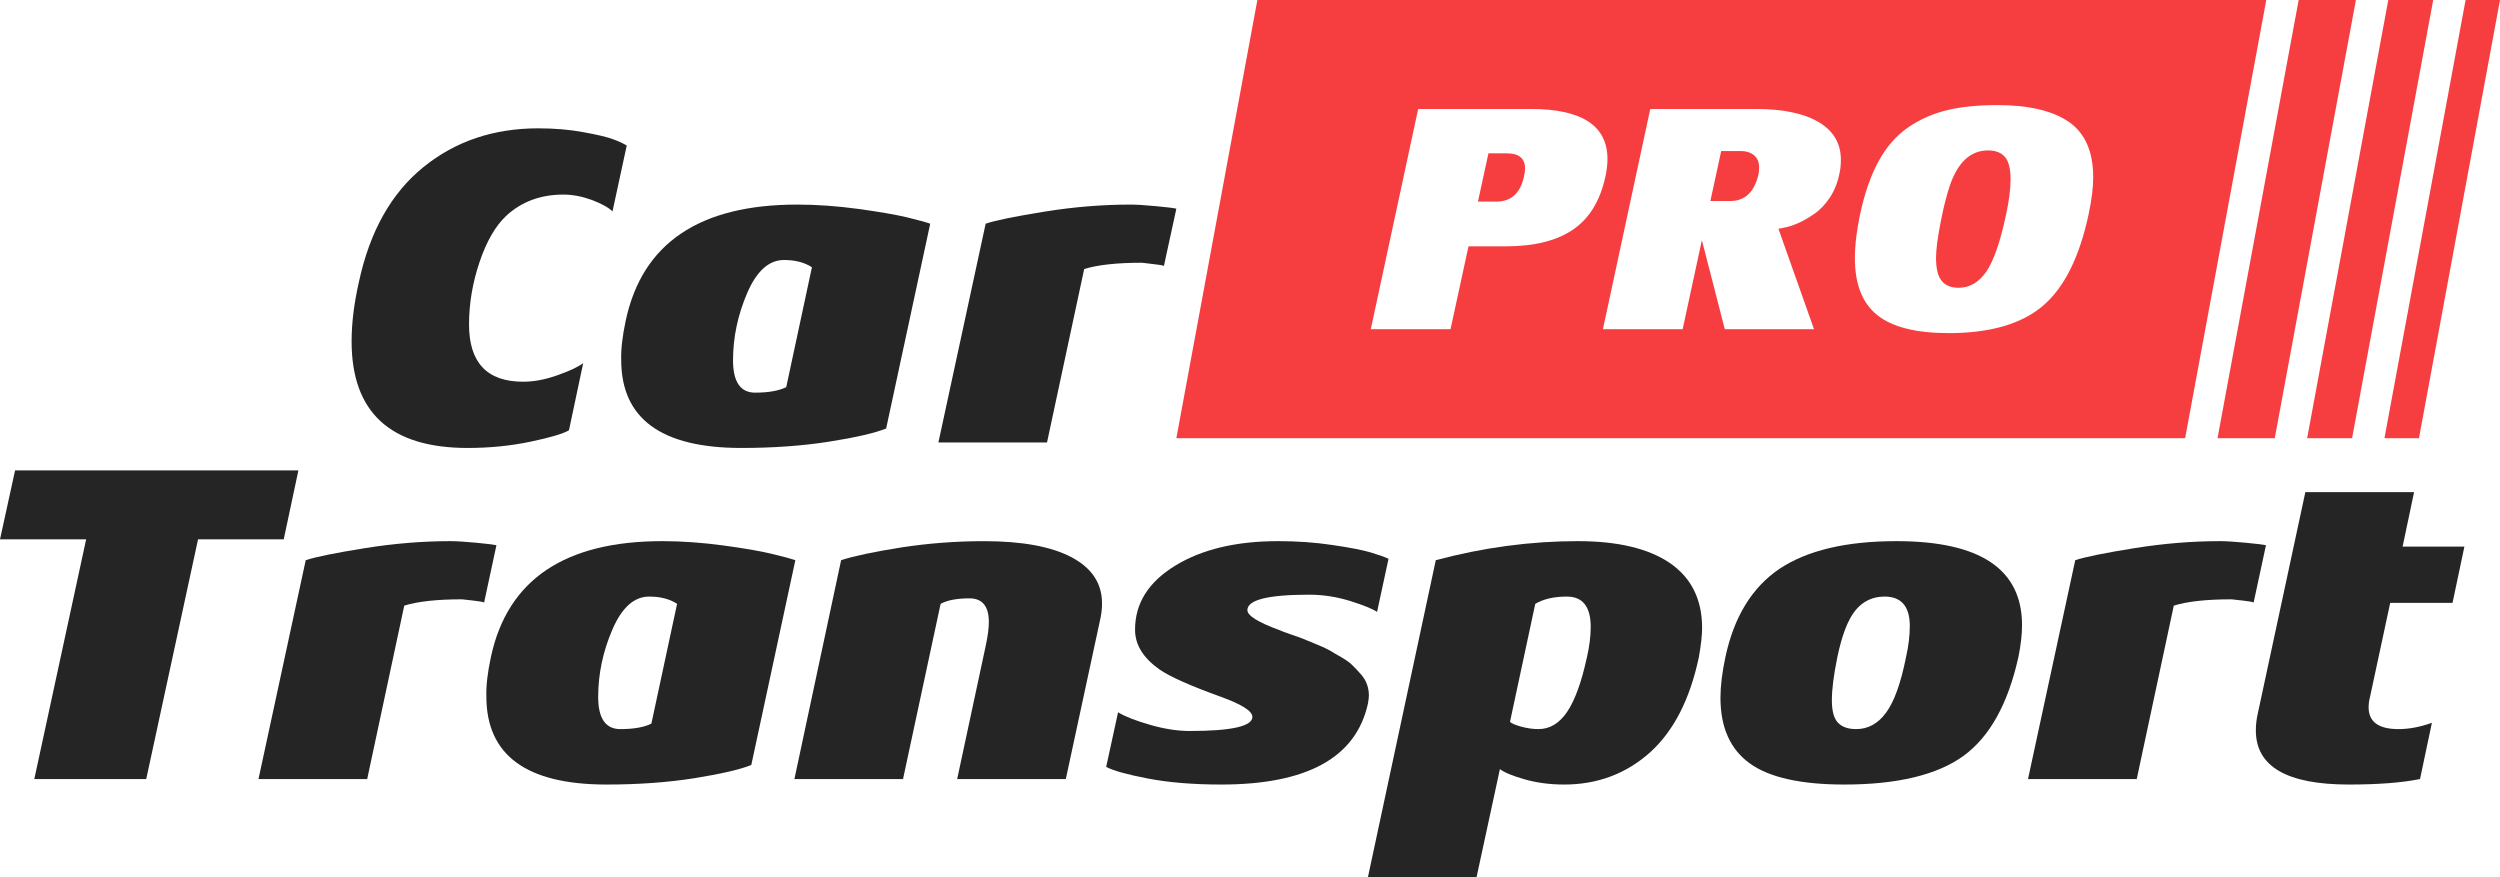
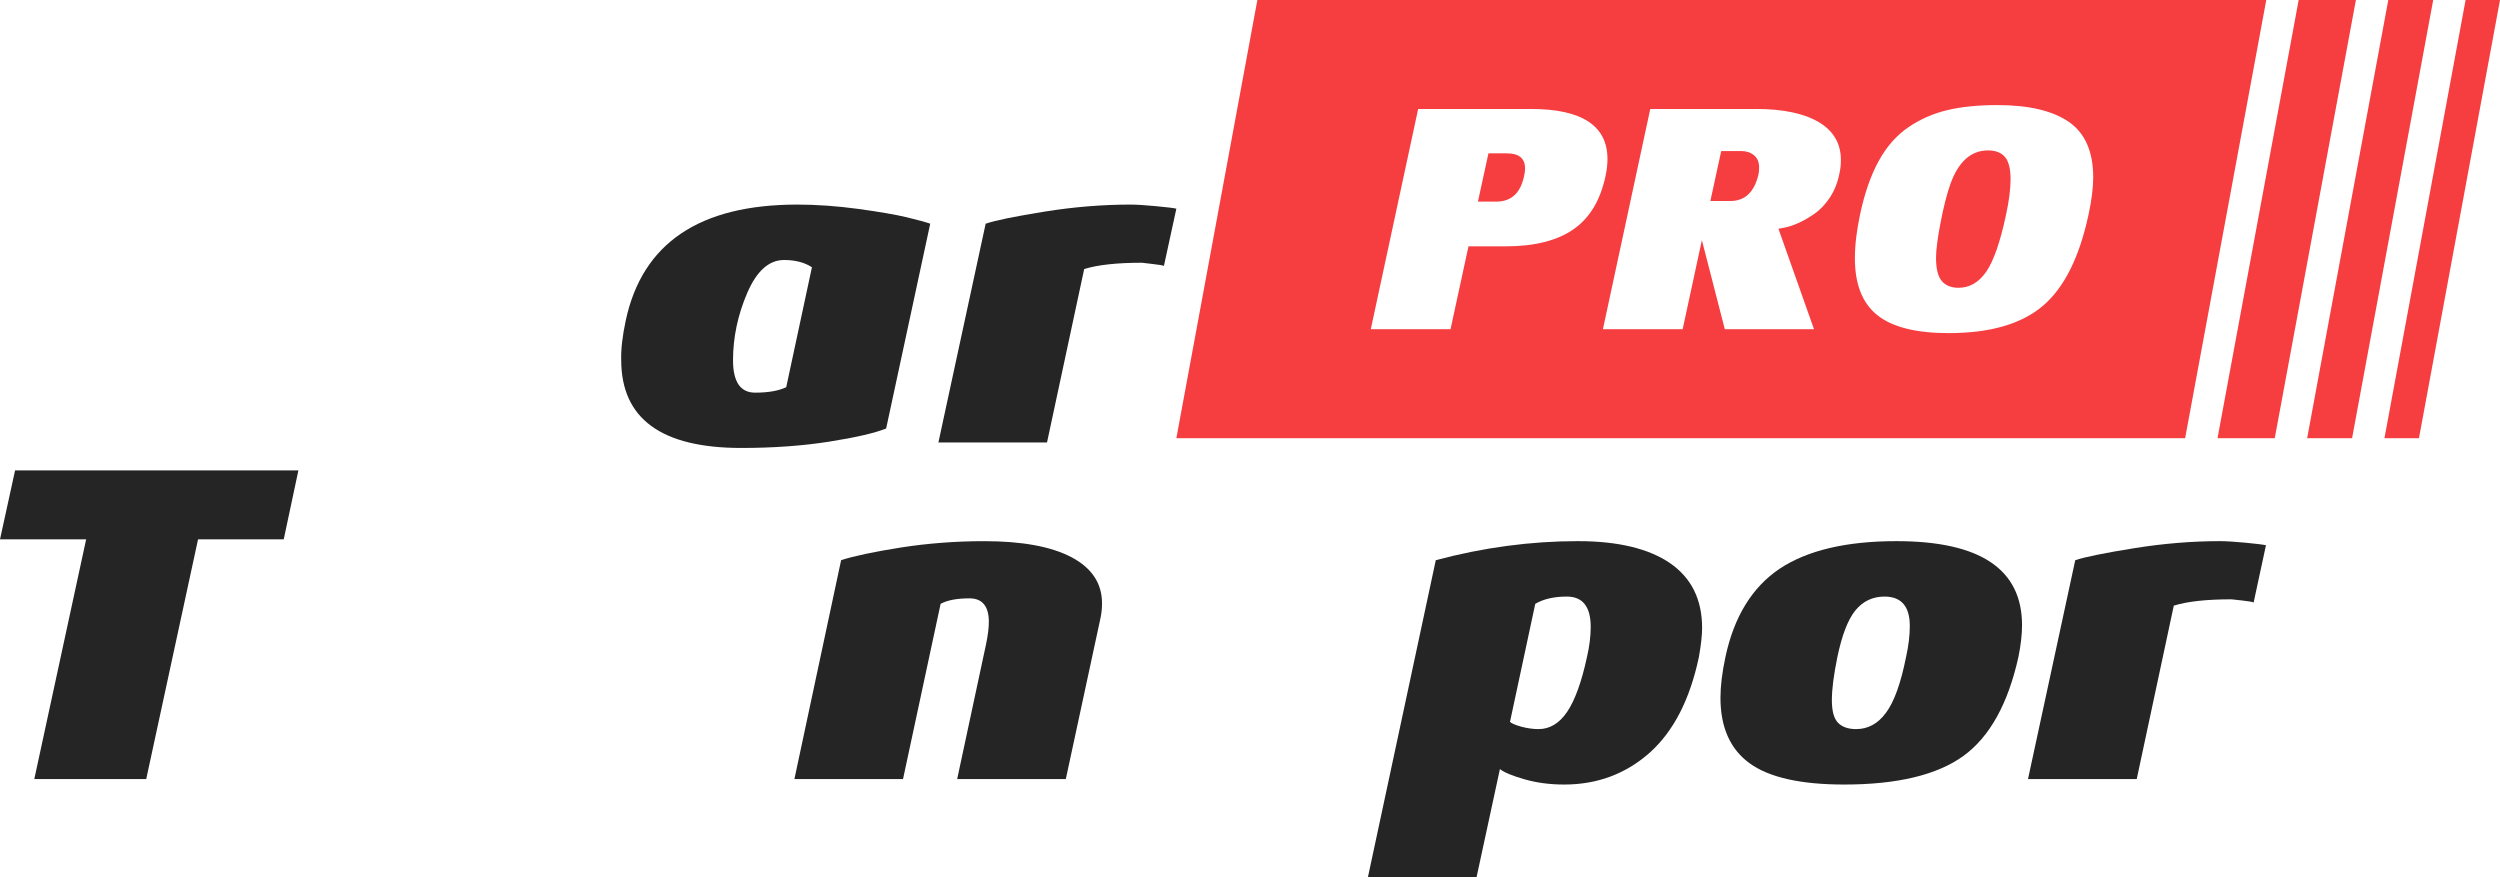
<svg xmlns="http://www.w3.org/2000/svg" width="114" height="40" viewBox="0 0 114 40" fill="none">
  <path d="M69.543 7.688C69.543 7.785 69.529 7.904 69.495 8.043C69.331 8.811 68.904 9.194 68.231 9.194H67.394L67.873 6.993H68.72C69.267 6.993 69.543 7.223 69.543 7.688Z" fill="#F63E41" />
  <path d="M79.983 7.079C79.833 6.955 79.635 6.888 79.398 6.888H78.487L77.993 9.166H78.903C79.572 9.166 79.998 8.758 80.187 7.953C80.206 7.876 80.215 7.765 80.215 7.627C80.215 7.391 80.138 7.209 79.983 7.079ZM79.983 7.079C79.833 6.955 79.635 6.888 79.398 6.888H78.487L77.993 9.166H78.903C79.572 9.166 79.998 8.758 80.187 7.953C80.206 7.876 80.215 7.765 80.215 7.627C80.215 7.391 80.138 7.209 79.983 7.079ZM79.983 7.079C79.833 6.955 79.635 6.888 79.398 6.888H78.487L77.993 9.166H78.903C79.572 9.166 79.998 8.758 80.187 7.953C80.206 7.876 80.215 7.765 80.215 7.627C80.215 7.391 80.138 7.209 79.983 7.079ZM91.425 7.156C91.256 6.96 90.999 6.859 90.651 6.859C89.876 6.859 89.304 7.372 88.937 8.394C88.777 8.849 88.627 9.434 88.491 10.145C88.351 10.859 88.283 11.401 88.283 11.761C88.283 12.254 88.37 12.605 88.544 12.811C88.714 13.017 88.971 13.123 89.309 13.123C89.817 13.123 90.239 12.873 90.578 12.384C90.912 11.89 91.212 11.032 91.474 9.799C91.609 9.171 91.682 8.629 91.682 8.173C91.682 7.693 91.595 7.353 91.425 7.156ZM91.425 7.156C91.256 6.96 90.999 6.859 90.651 6.859C89.876 6.859 89.304 7.372 88.937 8.394C88.777 8.849 88.627 9.434 88.491 10.145C88.351 10.859 88.283 11.401 88.283 11.761C88.283 12.254 88.37 12.605 88.544 12.811C88.714 13.017 88.971 13.123 89.309 13.123C89.817 13.123 90.239 12.873 90.578 12.384C90.912 11.89 91.212 11.032 91.474 9.799C91.609 9.171 91.682 8.629 91.682 8.173C91.682 7.693 91.595 7.353 91.425 7.156ZM79.983 7.079C79.833 6.955 79.635 6.888 79.398 6.888H78.487L77.993 9.166H78.903C79.572 9.166 79.998 8.758 80.187 7.953C80.206 7.876 80.215 7.765 80.215 7.627C80.215 7.391 80.138 7.209 79.983 7.079ZM79.983 7.079C79.833 6.955 79.635 6.888 79.398 6.888H78.487L77.993 9.166H78.903C79.572 9.166 79.998 8.758 80.187 7.953C80.206 7.876 80.215 7.765 80.215 7.627C80.215 7.391 80.138 7.209 79.983 7.079ZM91.425 7.156C91.256 6.96 90.999 6.859 90.651 6.859C89.876 6.859 89.304 7.372 88.937 8.394C88.777 8.849 88.627 9.434 88.491 10.145C88.351 10.859 88.283 11.401 88.283 11.761C88.283 12.254 88.37 12.605 88.544 12.811C88.714 13.017 88.971 13.123 89.309 13.123C89.817 13.123 90.239 12.873 90.578 12.384C90.912 11.89 91.212 11.032 91.474 9.799C91.609 9.171 91.682 8.629 91.682 8.173C91.682 7.693 91.595 7.353 91.425 7.156ZM91.425 7.156C91.256 6.96 90.999 6.859 90.651 6.859C89.876 6.859 89.304 7.372 88.937 8.394C88.777 8.849 88.627 9.434 88.491 10.145C88.351 10.859 88.283 11.401 88.283 11.761C88.283 12.254 88.37 12.605 88.544 12.811C88.714 13.017 88.971 13.123 89.309 13.123C89.817 13.123 90.239 12.873 90.578 12.384C90.912 11.89 91.212 11.032 91.474 9.799C91.609 9.171 91.682 8.629 91.682 8.173C91.682 7.693 91.595 7.353 91.425 7.156ZM79.983 7.079C79.833 6.955 79.635 6.888 79.398 6.888H78.487L77.993 9.166H78.903C79.572 9.166 79.998 8.758 80.187 7.953C80.206 7.876 80.215 7.765 80.215 7.627C80.215 7.391 80.138 7.209 79.983 7.079ZM108.906 0L105.206 19.981H107.255L110.954 0H108.906ZM79.398 6.888H78.487L77.993 9.166H78.903C79.572 9.166 79.998 8.758 80.187 7.953C80.206 7.876 80.215 7.765 80.215 7.627C80.215 7.391 80.138 7.209 79.983 7.079C79.833 6.955 79.635 6.888 79.398 6.888ZM90.651 6.859C89.876 6.859 89.304 7.372 88.937 8.394C88.777 8.849 88.627 9.434 88.491 10.145C88.351 10.859 88.283 11.401 88.283 11.761C88.283 12.254 88.37 12.605 88.544 12.811C88.714 13.017 88.971 13.123 89.309 13.123C89.817 13.123 90.239 12.873 90.578 12.384C90.912 11.89 91.212 11.032 91.474 9.799C91.609 9.171 91.682 8.629 91.682 8.173C91.682 7.693 91.595 7.353 91.425 7.156C91.256 6.96 90.999 6.859 90.651 6.859ZM95.241 9.77C94.824 11.727 94.127 13.123 93.154 13.947C92.181 14.773 90.752 15.19 88.864 15.19C87.373 15.19 86.288 14.917 85.605 14.37C84.922 13.823 84.583 12.96 84.583 11.775C84.583 11.166 84.666 10.499 84.821 9.77C85.029 8.797 85.315 7.981 85.673 7.334C86.031 6.682 86.482 6.173 87.019 5.804C87.561 5.435 88.152 5.176 88.796 5.022C89.435 4.869 90.201 4.792 91.082 4.792C92.515 4.792 93.6 5.051 94.341 5.559C95.081 6.072 95.45 6.917 95.45 8.087C95.45 8.547 95.382 9.108 95.241 9.77ZM83.881 7.895C83.804 8.307 83.658 8.677 83.445 9.003C83.232 9.324 82.99 9.578 82.719 9.761C82.453 9.943 82.211 10.082 81.998 10.173C81.785 10.269 81.581 10.336 81.392 10.375L81.097 10.432L82.719 15.012H78.651L77.606 10.95L76.729 15.012H73.093L75.252 4.969H80.066C81.31 4.969 82.264 5.171 82.937 5.569C83.605 5.967 83.944 6.542 83.944 7.29C83.944 7.506 83.925 7.708 83.881 7.895ZM71.742 10.461C71.001 10.974 69.975 11.233 68.662 11.233H66.963L66.144 15.012H62.508L64.668 4.969H69.81C72.134 4.969 73.301 5.732 73.301 7.257C73.301 7.506 73.267 7.765 73.209 8.043C72.972 9.142 72.483 9.953 71.742 10.461ZM57.336 0L53.642 19.981H99.642L103.342 0H57.336ZM104.819 0L101.119 19.981H103.729L107.429 0H104.819ZM79.983 7.079C79.833 6.955 79.635 6.888 79.398 6.888H78.487L77.993 9.166H78.903C79.572 9.166 79.998 8.758 80.187 7.953C80.206 7.876 80.215 7.765 80.215 7.627C80.215 7.391 80.138 7.209 79.983 7.079ZM91.425 7.156C91.256 6.96 90.999 6.859 90.651 6.859C89.876 6.859 89.304 7.372 88.937 8.394C88.777 8.849 88.627 9.434 88.491 10.145C88.351 10.859 88.283 11.401 88.283 11.761C88.283 12.254 88.37 12.605 88.544 12.811C88.714 13.017 88.971 13.123 89.309 13.123C89.817 13.123 90.239 12.873 90.578 12.384C90.912 11.89 91.212 11.032 91.474 9.799C91.609 9.171 91.682 8.629 91.682 8.173C91.682 7.693 91.595 7.353 91.425 7.156ZM91.425 7.156C91.256 6.96 90.999 6.859 90.651 6.859C89.876 6.859 89.304 7.372 88.937 8.394C88.777 8.849 88.627 9.434 88.491 10.145C88.351 10.859 88.283 11.401 88.283 11.761C88.283 12.254 88.37 12.605 88.544 12.811C88.714 13.017 88.971 13.123 89.309 13.123C89.817 13.123 90.239 12.873 90.578 12.384C90.912 11.89 91.212 11.032 91.474 9.799C91.609 9.171 91.682 8.629 91.682 8.173C91.682 7.693 91.595 7.353 91.425 7.156ZM79.983 7.079C79.833 6.955 79.635 6.888 79.398 6.888H78.487L77.993 9.166H78.903C79.572 9.166 79.998 8.758 80.187 7.953C80.206 7.876 80.215 7.765 80.215 7.627C80.215 7.391 80.138 7.209 79.983 7.079ZM112.431 0L108.731 19.981H110.305L114 0H112.431ZM79.983 7.079C79.833 6.955 79.635 6.888 79.398 6.888H78.487L77.993 9.166H78.903C79.572 9.166 79.998 8.758 80.187 7.953C80.206 7.876 80.215 7.765 80.215 7.627C80.215 7.391 80.138 7.209 79.983 7.079ZM91.425 7.156C91.256 6.96 90.999 6.859 90.651 6.859C89.876 6.859 89.304 7.372 88.937 8.394C88.777 8.849 88.627 9.434 88.491 10.145C88.351 10.859 88.283 11.401 88.283 11.761C88.283 12.254 88.37 12.605 88.544 12.811C88.714 13.017 88.971 13.123 89.309 13.123C89.817 13.123 90.239 12.873 90.578 12.384C90.912 11.89 91.212 11.032 91.474 9.799C91.609 9.171 91.682 8.629 91.682 8.173C91.682 7.693 91.595 7.353 91.425 7.156ZM91.425 7.156C91.256 6.96 90.999 6.859 90.651 6.859C89.876 6.859 89.304 7.372 88.937 8.394C88.777 8.849 88.627 9.434 88.491 10.145C88.351 10.859 88.283 11.401 88.283 11.761C88.283 12.254 88.37 12.605 88.544 12.811C88.714 13.017 88.971 13.123 89.309 13.123C89.817 13.123 90.239 12.873 90.578 12.384C90.912 11.89 91.212 11.032 91.474 9.799C91.609 9.171 91.682 8.629 91.682 8.173C91.682 7.693 91.595 7.353 91.425 7.156ZM79.983 7.079C79.833 6.955 79.635 6.888 79.398 6.888H78.487L77.993 9.166H78.903C79.572 9.166 79.998 8.758 80.187 7.953C80.206 7.876 80.215 7.765 80.215 7.627C80.215 7.391 80.138 7.209 79.983 7.079ZM79.983 7.079C79.833 6.955 79.635 6.888 79.398 6.888H78.487L77.993 9.166H78.903C79.572 9.166 79.998 8.758 80.187 7.953C80.206 7.876 80.215 7.765 80.215 7.627C80.215 7.391 80.138 7.209 79.983 7.079ZM91.425 7.156C91.256 6.96 90.999 6.859 90.651 6.859C89.876 6.859 89.304 7.372 88.937 8.394C88.777 8.849 88.627 9.434 88.491 10.145C88.351 10.859 88.283 11.401 88.283 11.761C88.283 12.254 88.37 12.605 88.544 12.811C88.714 13.017 88.971 13.123 89.309 13.123C89.817 13.123 90.239 12.873 90.578 12.384C90.912 11.89 91.212 11.032 91.474 9.799C91.609 9.171 91.682 8.629 91.682 8.173C91.682 7.693 91.595 7.353 91.425 7.156ZM91.425 7.156C91.256 6.96 90.999 6.859 90.651 6.859C89.876 6.859 89.304 7.372 88.937 8.394C88.777 8.849 88.627 9.434 88.491 10.145C88.351 10.859 88.283 11.401 88.283 11.761C88.283 12.254 88.37 12.605 88.544 12.811C88.714 13.017 88.971 13.123 89.309 13.123C89.817 13.123 90.239 12.873 90.578 12.384C90.912 11.89 91.212 11.032 91.474 9.799C91.609 9.171 91.682 8.629 91.682 8.173C91.682 7.693 91.595 7.353 91.425 7.156ZM79.983 7.079C79.833 6.955 79.635 6.888 79.398 6.888H78.487L77.993 9.166H78.903C79.572 9.166 79.998 8.758 80.187 7.953C80.206 7.876 80.215 7.765 80.215 7.627C80.215 7.391 80.138 7.209 79.983 7.079Z" fill="#F63E41" />
-   <path d="M27.983 6.36C27.712 6.254 27.252 6.144 26.613 6.029C25.974 5.909 25.281 5.852 24.545 5.852C22.507 5.852 20.764 6.441 19.306 7.621C17.849 8.802 16.87 10.538 16.372 12.83C16.149 13.808 16.033 14.72 16.033 15.564C16.033 18.806 17.8 20.427 21.325 20.427C22.328 20.427 23.286 20.331 24.197 20.14C25.112 19.948 25.693 19.77 25.945 19.621L26.594 16.557C26.385 16.72 25.998 16.907 25.441 17.103C24.884 17.305 24.356 17.406 23.853 17.406C22.211 17.406 21.388 16.537 21.388 14.796C21.388 13.842 21.548 12.897 21.868 11.947C22.187 11.003 22.594 10.302 23.078 9.847C23.775 9.199 24.647 8.873 25.693 8.873C26.124 8.873 26.559 8.96 27 9.123C27.436 9.29 27.751 9.463 27.93 9.64L28.579 6.638C28.453 6.557 28.255 6.461 27.983 6.36Z" fill="#252525" />
  <path d="M35.852 17.655C35.518 17.818 35.043 17.905 34.433 17.905C33.764 17.905 33.426 17.411 33.426 16.432C33.426 15.382 33.644 14.36 34.074 13.357C34.506 12.355 35.067 11.856 35.75 11.856C36.263 11.856 36.689 11.967 37.024 12.187L35.852 17.655ZM41.352 9.909C40.834 9.785 40.099 9.66 39.135 9.526C38.171 9.396 37.247 9.329 36.355 9.329C31.896 9.329 29.291 11.089 28.535 14.61C28.381 15.329 28.313 15.928 28.327 16.413C28.327 19.089 30.152 20.427 33.804 20.427C35.256 20.427 36.588 20.331 37.808 20.14C39.028 19.947 39.895 19.746 40.408 19.54L42.418 10.201C42.219 10.13 41.866 10.034 41.352 9.909Z" fill="#252525" />
  <path d="M52.712 9.401C52.204 9.353 51.817 9.329 51.55 9.329C50.281 9.329 48.974 9.434 47.633 9.65C46.287 9.866 45.391 10.048 44.946 10.201L42.791 20.177H47.744L49.439 12.268C50.054 12.077 50.931 11.981 52.073 11.981C52.17 11.995 52.344 12.015 52.596 12.043C52.848 12.072 53.008 12.096 53.075 12.125L53.642 9.516C53.531 9.487 53.221 9.448 52.712 9.401Z" fill="#252525" />
  <path d="M0.688 21.449L0 24.595H3.928L1.564 35.525H6.668L9.031 24.595H12.938L13.607 21.449H0.688Z" fill="#252525" />
-   <path d="M21.708 24.748C21.199 24.701 20.812 24.676 20.546 24.676C19.277 24.676 17.974 24.782 16.628 24.998C15.282 25.214 14.386 25.396 13.941 25.545L11.787 35.525H16.744L18.434 27.617C19.049 27.425 19.926 27.329 21.069 27.329C21.166 27.343 21.34 27.363 21.591 27.387C21.843 27.415 22.003 27.444 22.076 27.473L22.637 24.864C22.526 24.835 22.216 24.797 21.708 24.748Z" fill="#252525" />
-   <path d="M29.703 32.998C29.368 33.165 28.894 33.247 28.284 33.247C27.615 33.247 27.277 32.758 27.277 31.78C27.277 30.73 27.495 29.703 27.926 28.705C28.357 27.703 28.918 27.204 29.601 27.204C30.114 27.204 30.54 27.314 30.875 27.535L29.703 32.998ZM35.203 25.257C34.685 25.132 33.949 25.003 32.986 24.873C32.022 24.744 31.097 24.676 30.206 24.676C25.747 24.676 23.142 26.437 22.386 29.957C22.231 30.677 22.163 31.276 22.178 31.76C22.178 34.436 24.003 35.775 27.654 35.775C29.107 35.775 30.439 35.679 31.659 35.487C32.878 35.29 33.745 35.093 34.259 34.883L36.268 25.544C36.07 25.477 35.717 25.382 35.203 25.257Z" fill="#252525" />
  <path d="M48.862 25.41C47.933 24.921 46.606 24.677 44.877 24.677C43.599 24.677 42.335 24.772 41.095 24.964C39.855 25.161 38.941 25.353 38.355 25.544L36.225 35.525H41.178L42.892 27.535C43.202 27.367 43.638 27.285 44.209 27.285C44.795 27.285 45.091 27.645 45.091 28.36C45.091 28.638 45.047 28.978 44.964 29.377L43.647 35.525H48.601L50.189 28.154C50.233 27.933 50.252 27.722 50.252 27.511C50.252 26.6 49.787 25.9 48.862 25.41Z" fill="#252525" />
-   <path d="M59.7 27.118C60.344 27.118 60.968 27.218 61.583 27.41C62.193 27.602 62.6 27.77 62.794 27.904L63.317 25.482C63.152 25.4 62.881 25.305 62.513 25.194C62.145 25.084 61.564 24.969 60.77 24.854C59.976 24.734 59.143 24.676 58.281 24.676C56.368 24.676 54.804 25.05 53.589 25.794C52.369 26.542 51.758 27.511 51.758 28.715C51.758 29.406 52.136 30.01 52.887 30.538C53.375 30.869 54.305 31.281 55.685 31.779C56.635 32.125 57.109 32.427 57.109 32.691C57.109 33.118 56.155 33.333 54.247 33.333C53.685 33.333 53.085 33.238 52.436 33.05C51.788 32.864 51.304 32.676 50.984 32.48L50.442 34.969C50.732 35.132 51.361 35.31 52.32 35.496C53.284 35.683 54.407 35.775 55.685 35.775C59.602 35.775 61.835 34.547 62.377 32.087C62.407 31.924 62.421 31.799 62.421 31.717C62.421 31.535 62.392 31.367 62.334 31.209C62.28 31.05 62.188 30.897 62.063 30.753C61.937 30.61 61.811 30.475 61.685 30.35C61.564 30.226 61.39 30.101 61.176 29.976C60.958 29.852 60.779 29.751 60.644 29.664C60.504 29.583 60.295 29.487 60.024 29.377C59.753 29.267 59.559 29.185 59.438 29.137C59.322 29.089 59.123 29.017 58.842 28.921C58.566 28.825 58.397 28.763 58.344 28.734C57.366 28.375 56.881 28.072 56.881 27.823C56.881 27.353 57.821 27.118 59.7 27.118Z" fill="#252525" />
  <path d="M72.367 29.957C72.12 31.104 71.814 31.938 71.461 32.461C71.103 32.988 70.667 33.247 70.154 33.247C69.902 33.247 69.64 33.209 69.37 33.137C69.098 33.06 68.924 32.988 68.856 32.916L70.008 27.535C70.382 27.315 70.861 27.204 71.447 27.204C72.173 27.204 72.536 27.665 72.536 28.59C72.536 29.017 72.478 29.473 72.367 29.957ZM76.153 25.679C75.175 25.012 73.776 24.676 71.95 24.676C69.805 24.676 67.646 24.964 65.472 25.544L62.377 40H67.331L68.396 35.07C68.59 35.224 68.963 35.377 69.514 35.535C70.066 35.693 70.667 35.775 71.326 35.775C72.841 35.775 74.144 35.286 75.233 34.317C76.318 33.343 77.063 31.89 77.47 29.957C77.567 29.405 77.616 28.964 77.616 28.633C77.616 27.334 77.126 26.351 76.153 25.679Z" fill="#252525" />
  <path d="M86.917 29.957C86.68 31.142 86.379 31.991 86.007 32.494C85.639 32.998 85.184 33.247 84.641 33.247C84.278 33.247 84.003 33.151 83.814 32.959C83.625 32.763 83.533 32.422 83.533 31.923C83.533 31.439 83.615 30.787 83.785 29.957C83.993 28.964 84.264 28.254 84.608 27.832C84.951 27.415 85.392 27.204 85.934 27.204C86.7 27.204 87.087 27.65 87.087 28.547C87.087 28.988 87.028 29.459 86.917 29.957ZM86.477 24.676C84.182 24.676 82.405 25.099 81.145 25.938C79.896 26.782 79.073 28.12 78.68 29.957C78.526 30.677 78.453 31.295 78.453 31.818C78.453 33.171 78.899 34.168 79.79 34.811C80.68 35.453 82.119 35.775 84.095 35.775C86.52 35.775 88.331 35.338 89.532 34.471C90.728 33.602 91.566 32.096 92.04 29.957C92.152 29.405 92.205 28.921 92.205 28.509C92.205 25.953 90.297 24.676 86.477 24.676Z" fill="#252525" />
  <path d="M102.398 24.748C101.89 24.701 101.502 24.676 101.236 24.676C99.967 24.676 98.665 24.782 97.319 24.998C95.973 25.214 95.076 25.396 94.631 25.545L92.477 35.525H97.435L99.125 27.617C99.739 27.425 100.616 27.329 101.759 27.329C101.856 27.343 102.03 27.363 102.281 27.387C102.533 27.415 102.694 27.444 102.766 27.473L103.328 24.864C103.216 24.835 102.907 24.797 102.398 24.748Z" fill="#252525" />
-   <path d="M108.993 27.492H111.835L112.377 24.925H109.559L110.082 22.441H105.124L102.949 32.566C102.896 32.801 102.867 33.046 102.867 33.309C102.867 34.954 104.281 35.775 107.109 35.775C108.436 35.775 109.516 35.693 110.353 35.525L110.895 32.959C110.363 33.151 109.855 33.247 109.37 33.247C108.465 33.247 108.009 32.916 108.009 32.255C108.009 32.101 108.029 31.943 108.073 31.779L108.993 27.492Z" fill="#252525" />
</svg>